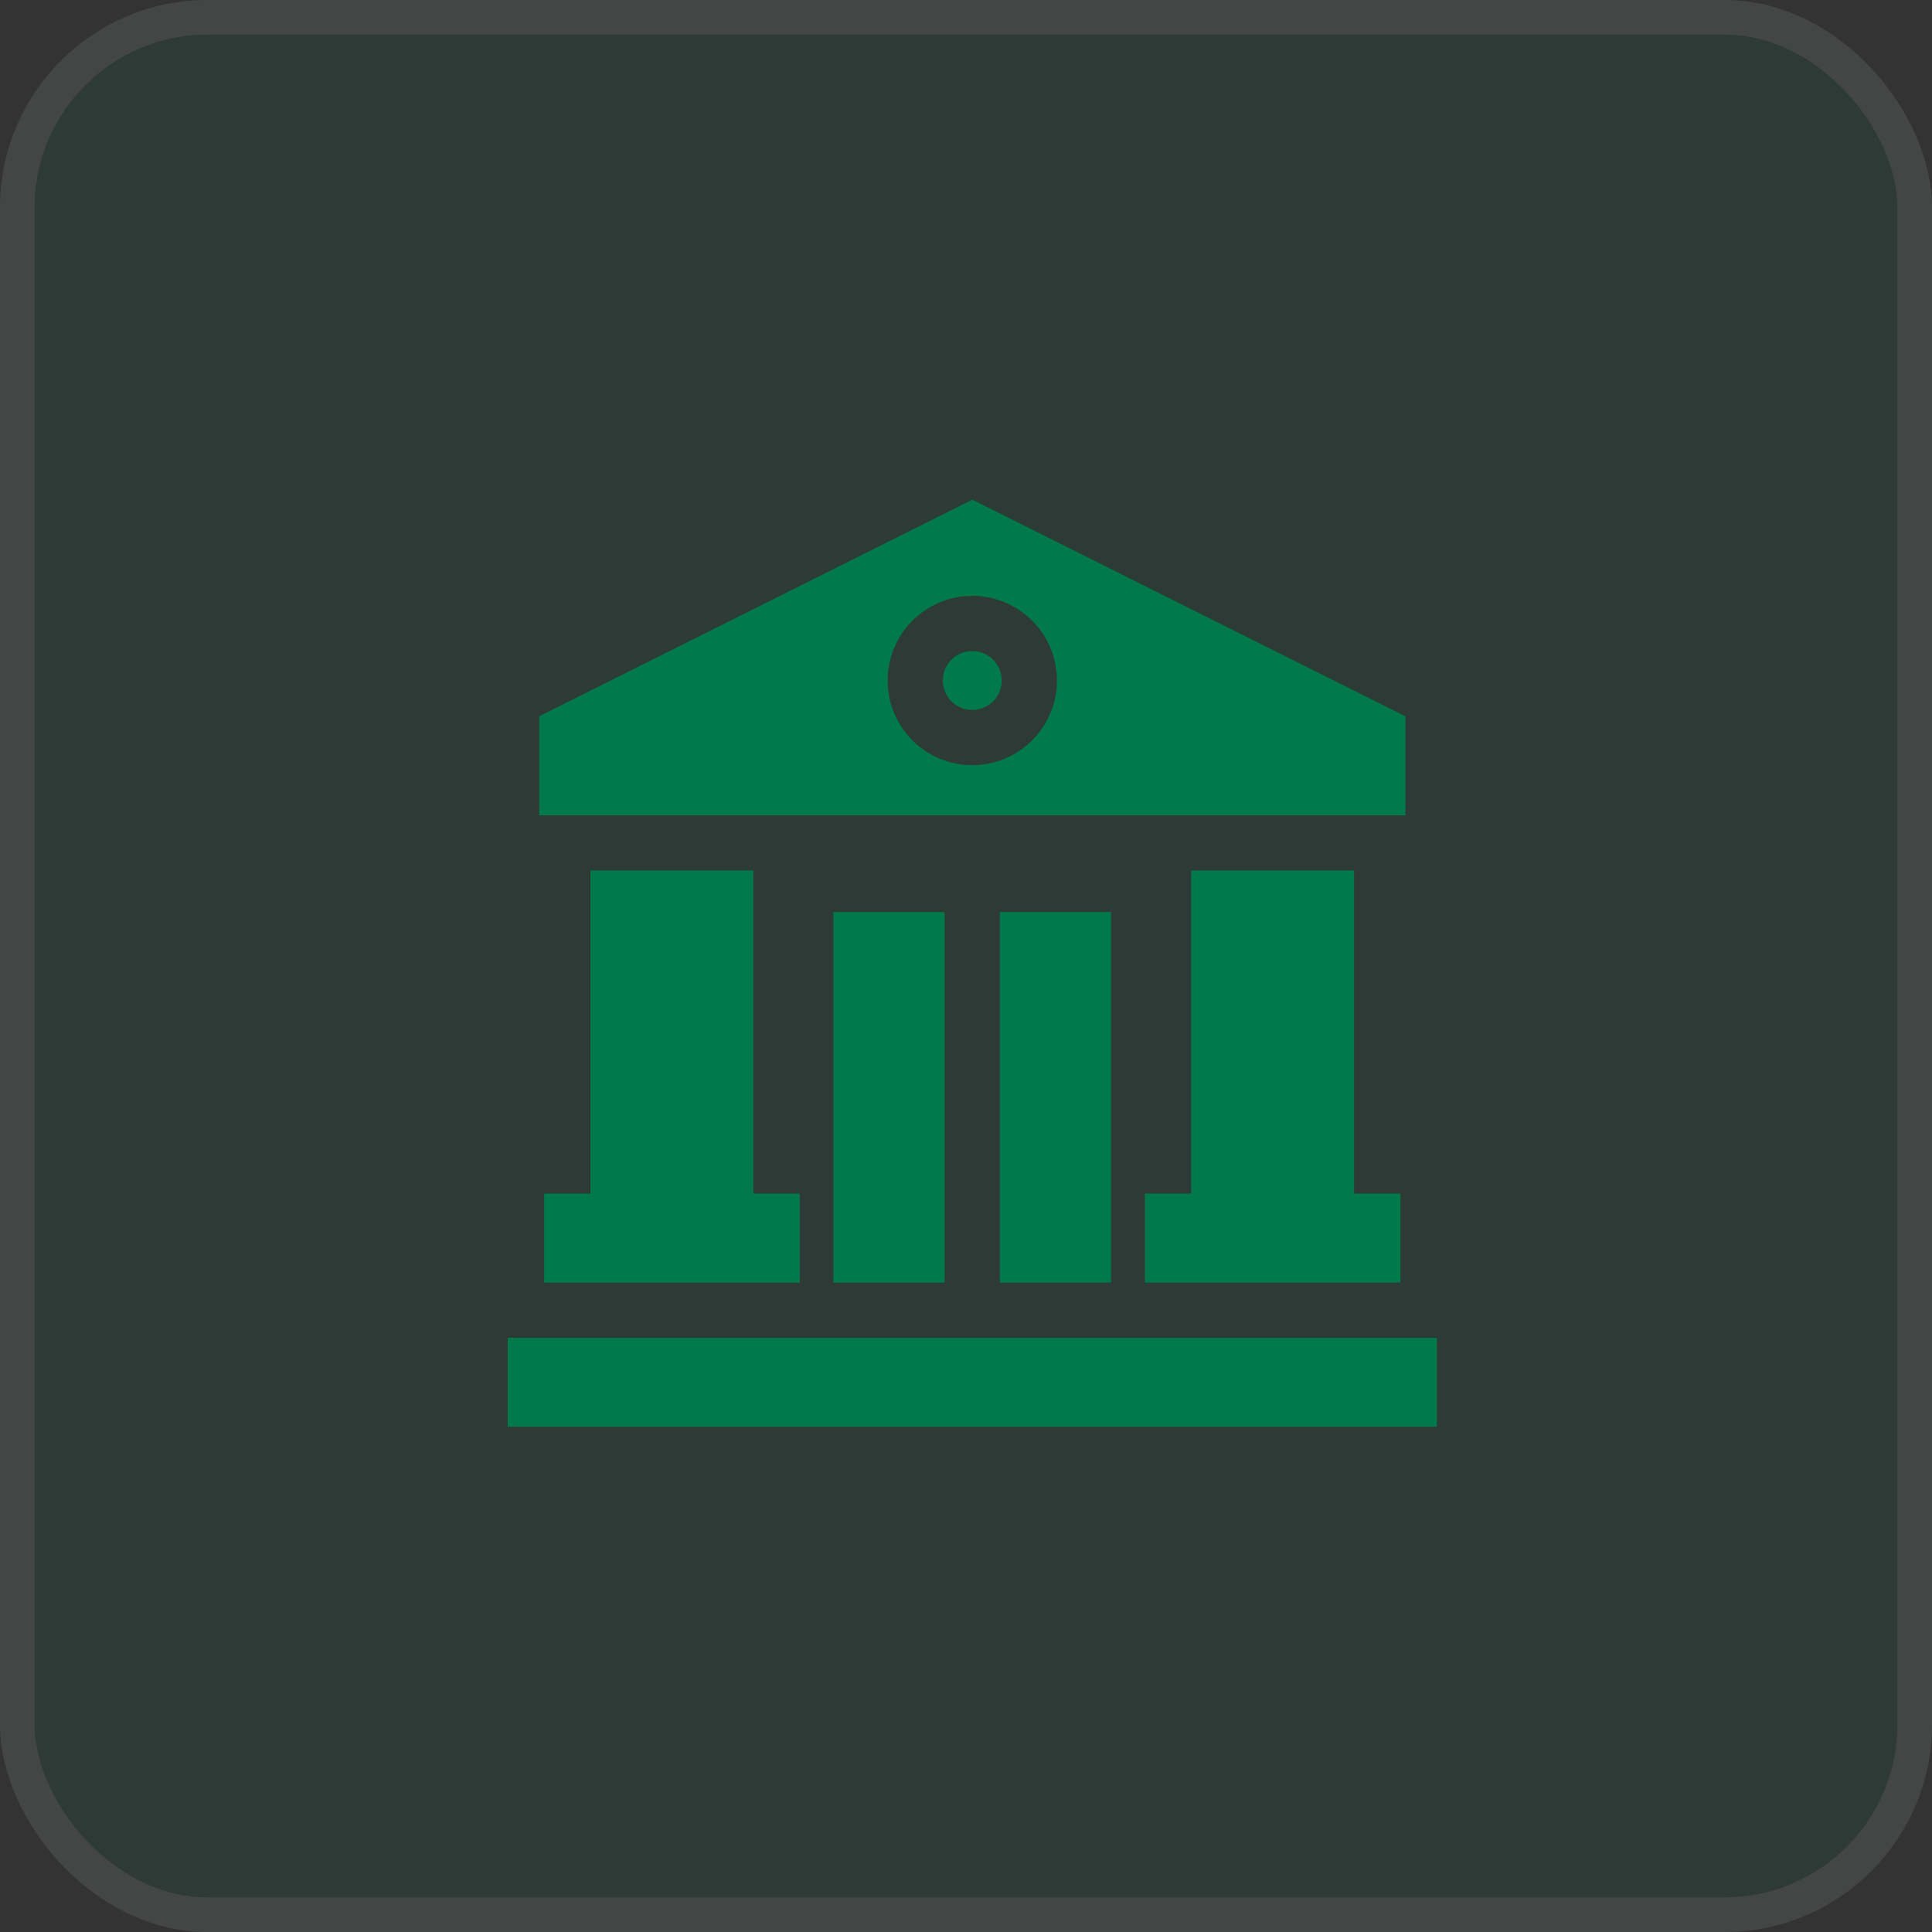
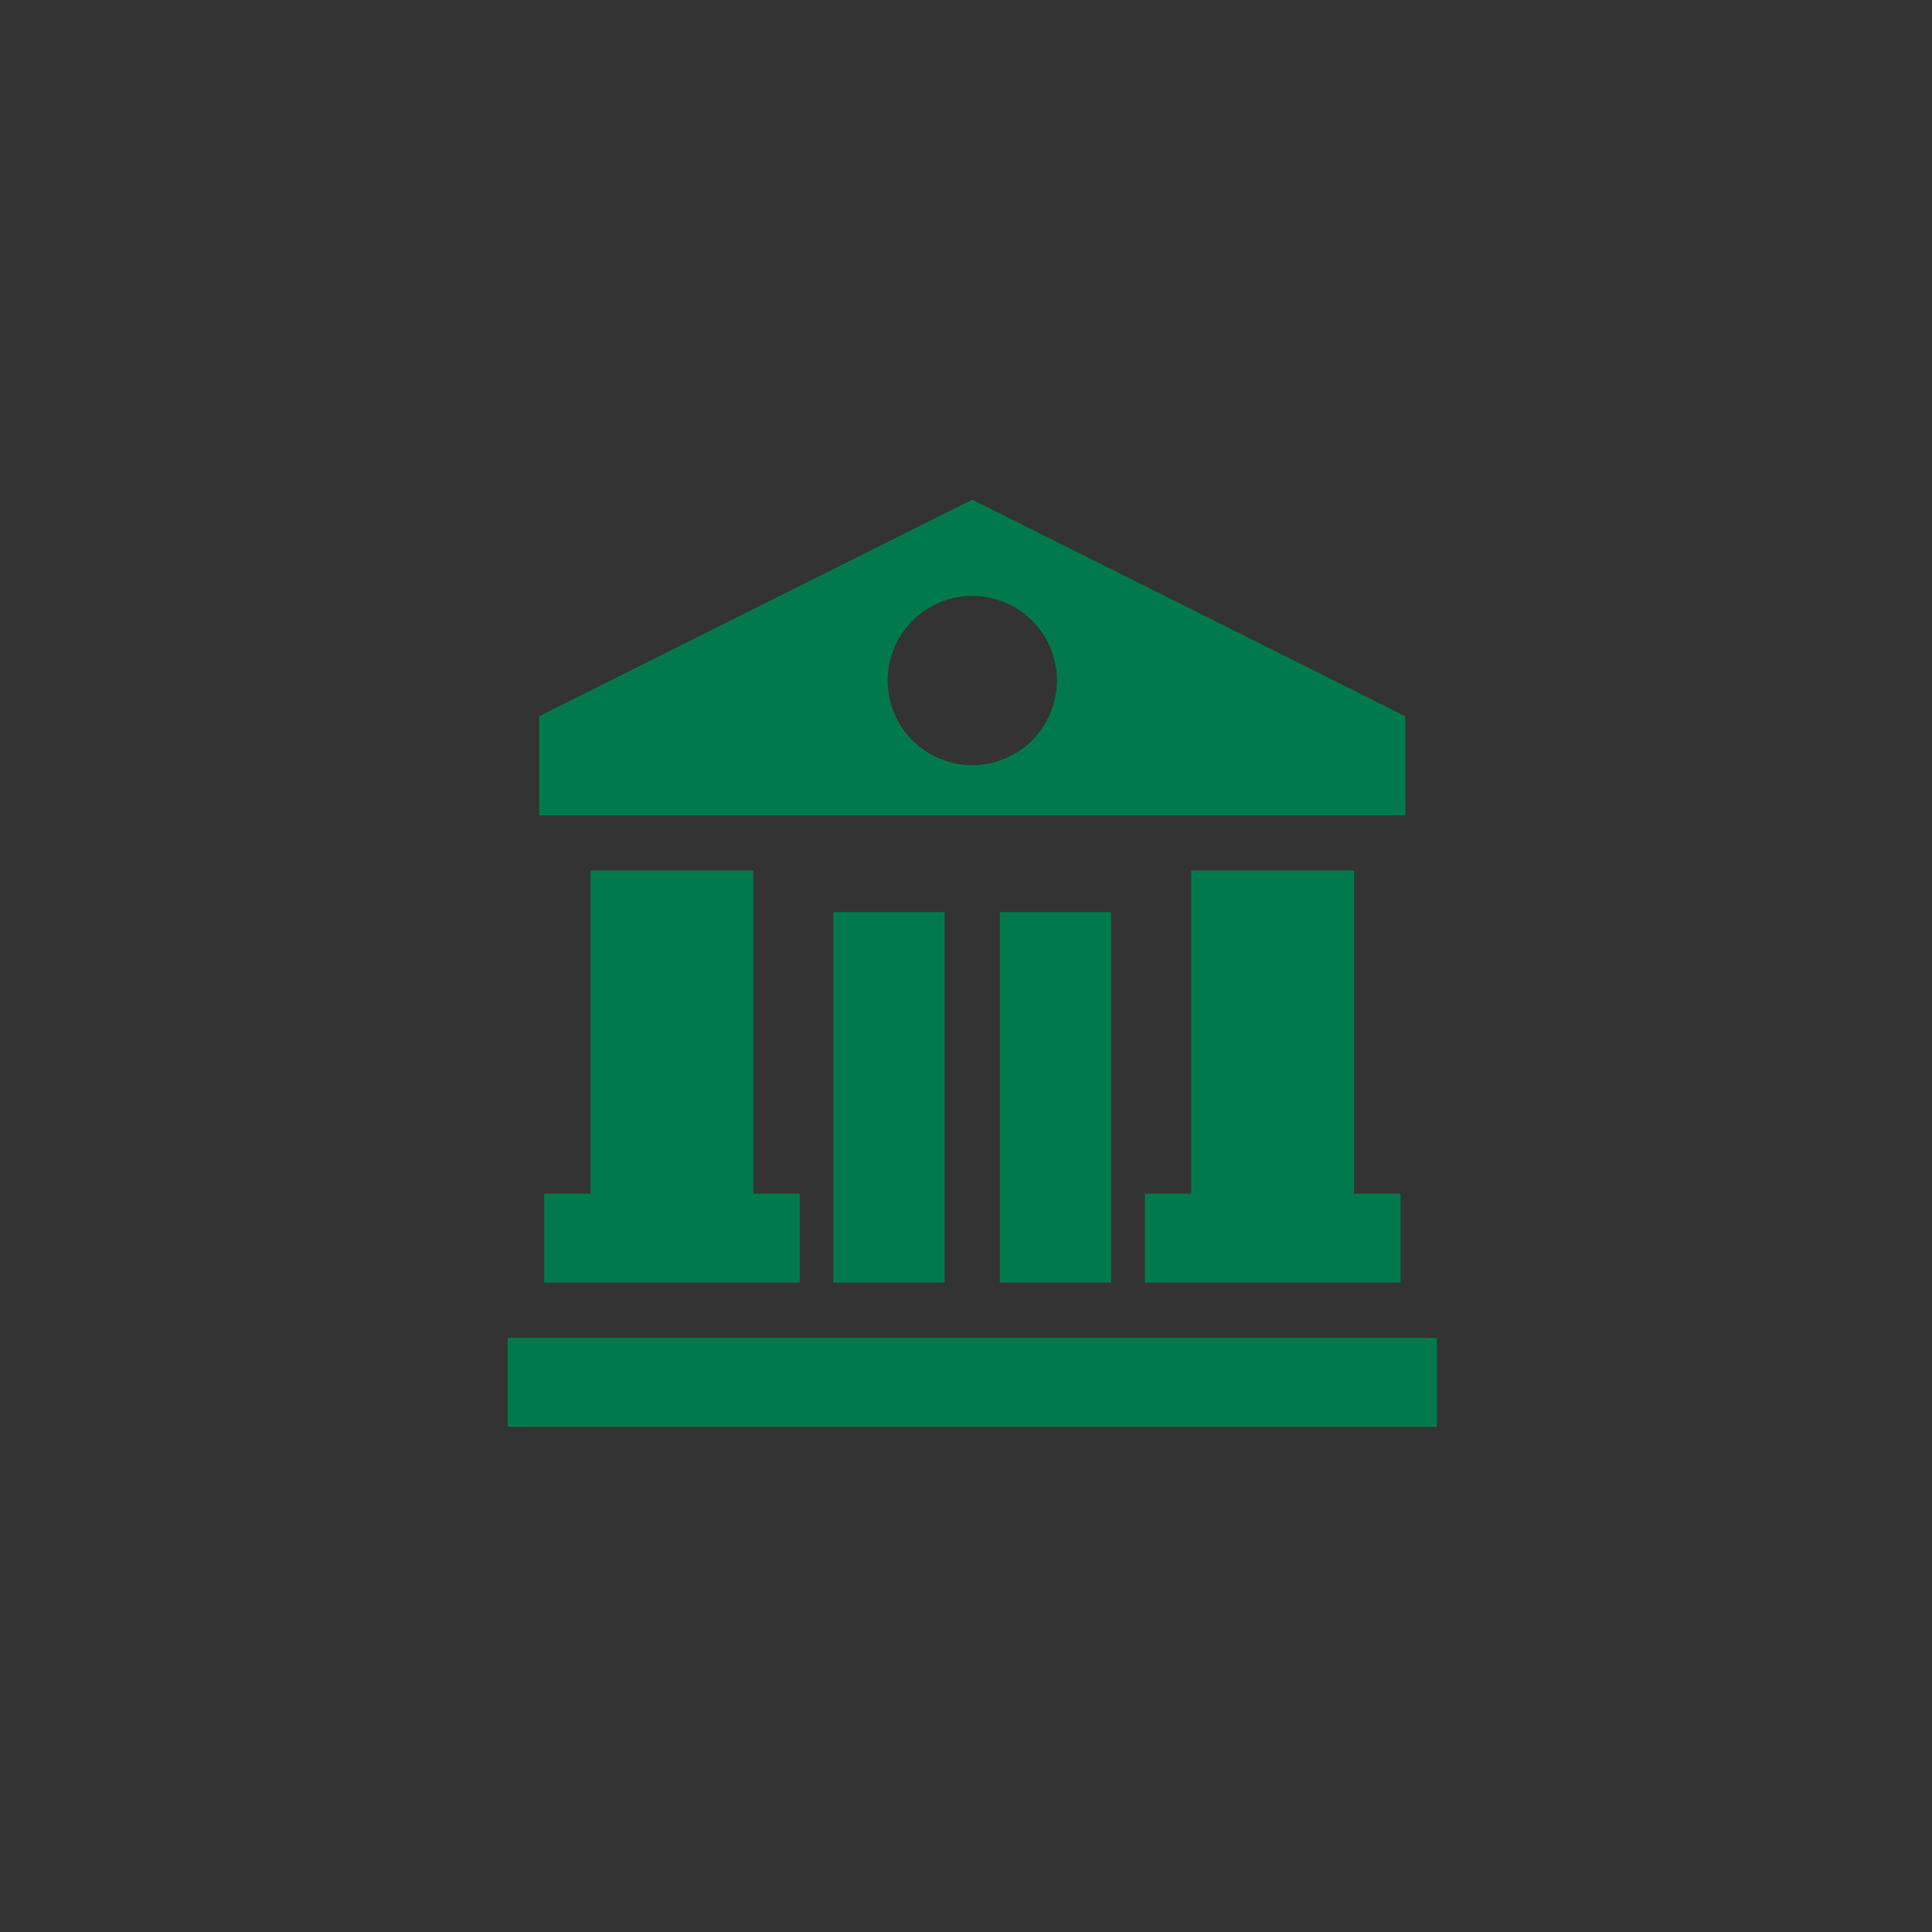
<svg xmlns="http://www.w3.org/2000/svg" id="Group_14315" data-name="Group 14315" width="55.853" height="55.853" viewBox="0 0 55.853 55.853">
  <rect x="0" y="0" width="55.853" height="55.853" fill="#333333" stroke="none" />
  <g id="Rectangle_4256" data-name="Rectangle 4256" transform="translate(0 0)" fill="#007a4c" stroke="#e5f1ed" stroke-width="1" opacity="0.1">
-     <rect width="55.853" height="55.853" rx="6" stroke="none" />
-     <rect x="0.5" y="0.5" width="54.853" height="54.853" rx="5.5" fill="none" />
-   </g>
+     </g>
  <g id="Search_results_for_Government_-_Flaticon-2_1_" data-name="Search results for Government - Flaticon-2 (1)" transform="translate(14.678 14.445)">
-     <path id="Path_88137" data-name="Path 88137" d="M240.624,83.984a.851.851,0,1,0,.851.851A.852.852,0,0,0,240.624,83.984Z" transform="translate(-227.194 -79.607)" fill="#007a4c" />
    <path id="Path_88138" data-name="Path 88138" d="M13.431.559.91,6.821V9.685H25.952V6.821Zm0,7.676a2.447,2.447,0,1,1,2.447-2.447A2.45,2.45,0,0,1,13.431,8.235ZM25.809,24.789H0v2.573H26.861V24.789ZM7.1,20.621v-9.34H2.393v9.34H1.053v2.572H8.442V20.621Zm17.367,0v-9.34H19.76v9.34H18.42v2.572h7.389V20.621Zm-10.24-8.14V23.193h3.216V12.481Zm-4.812,0V23.193h3.216V12.481Z" transform="translate(0 -0.559)" fill="#007a4c" />
  </g>
</svg>